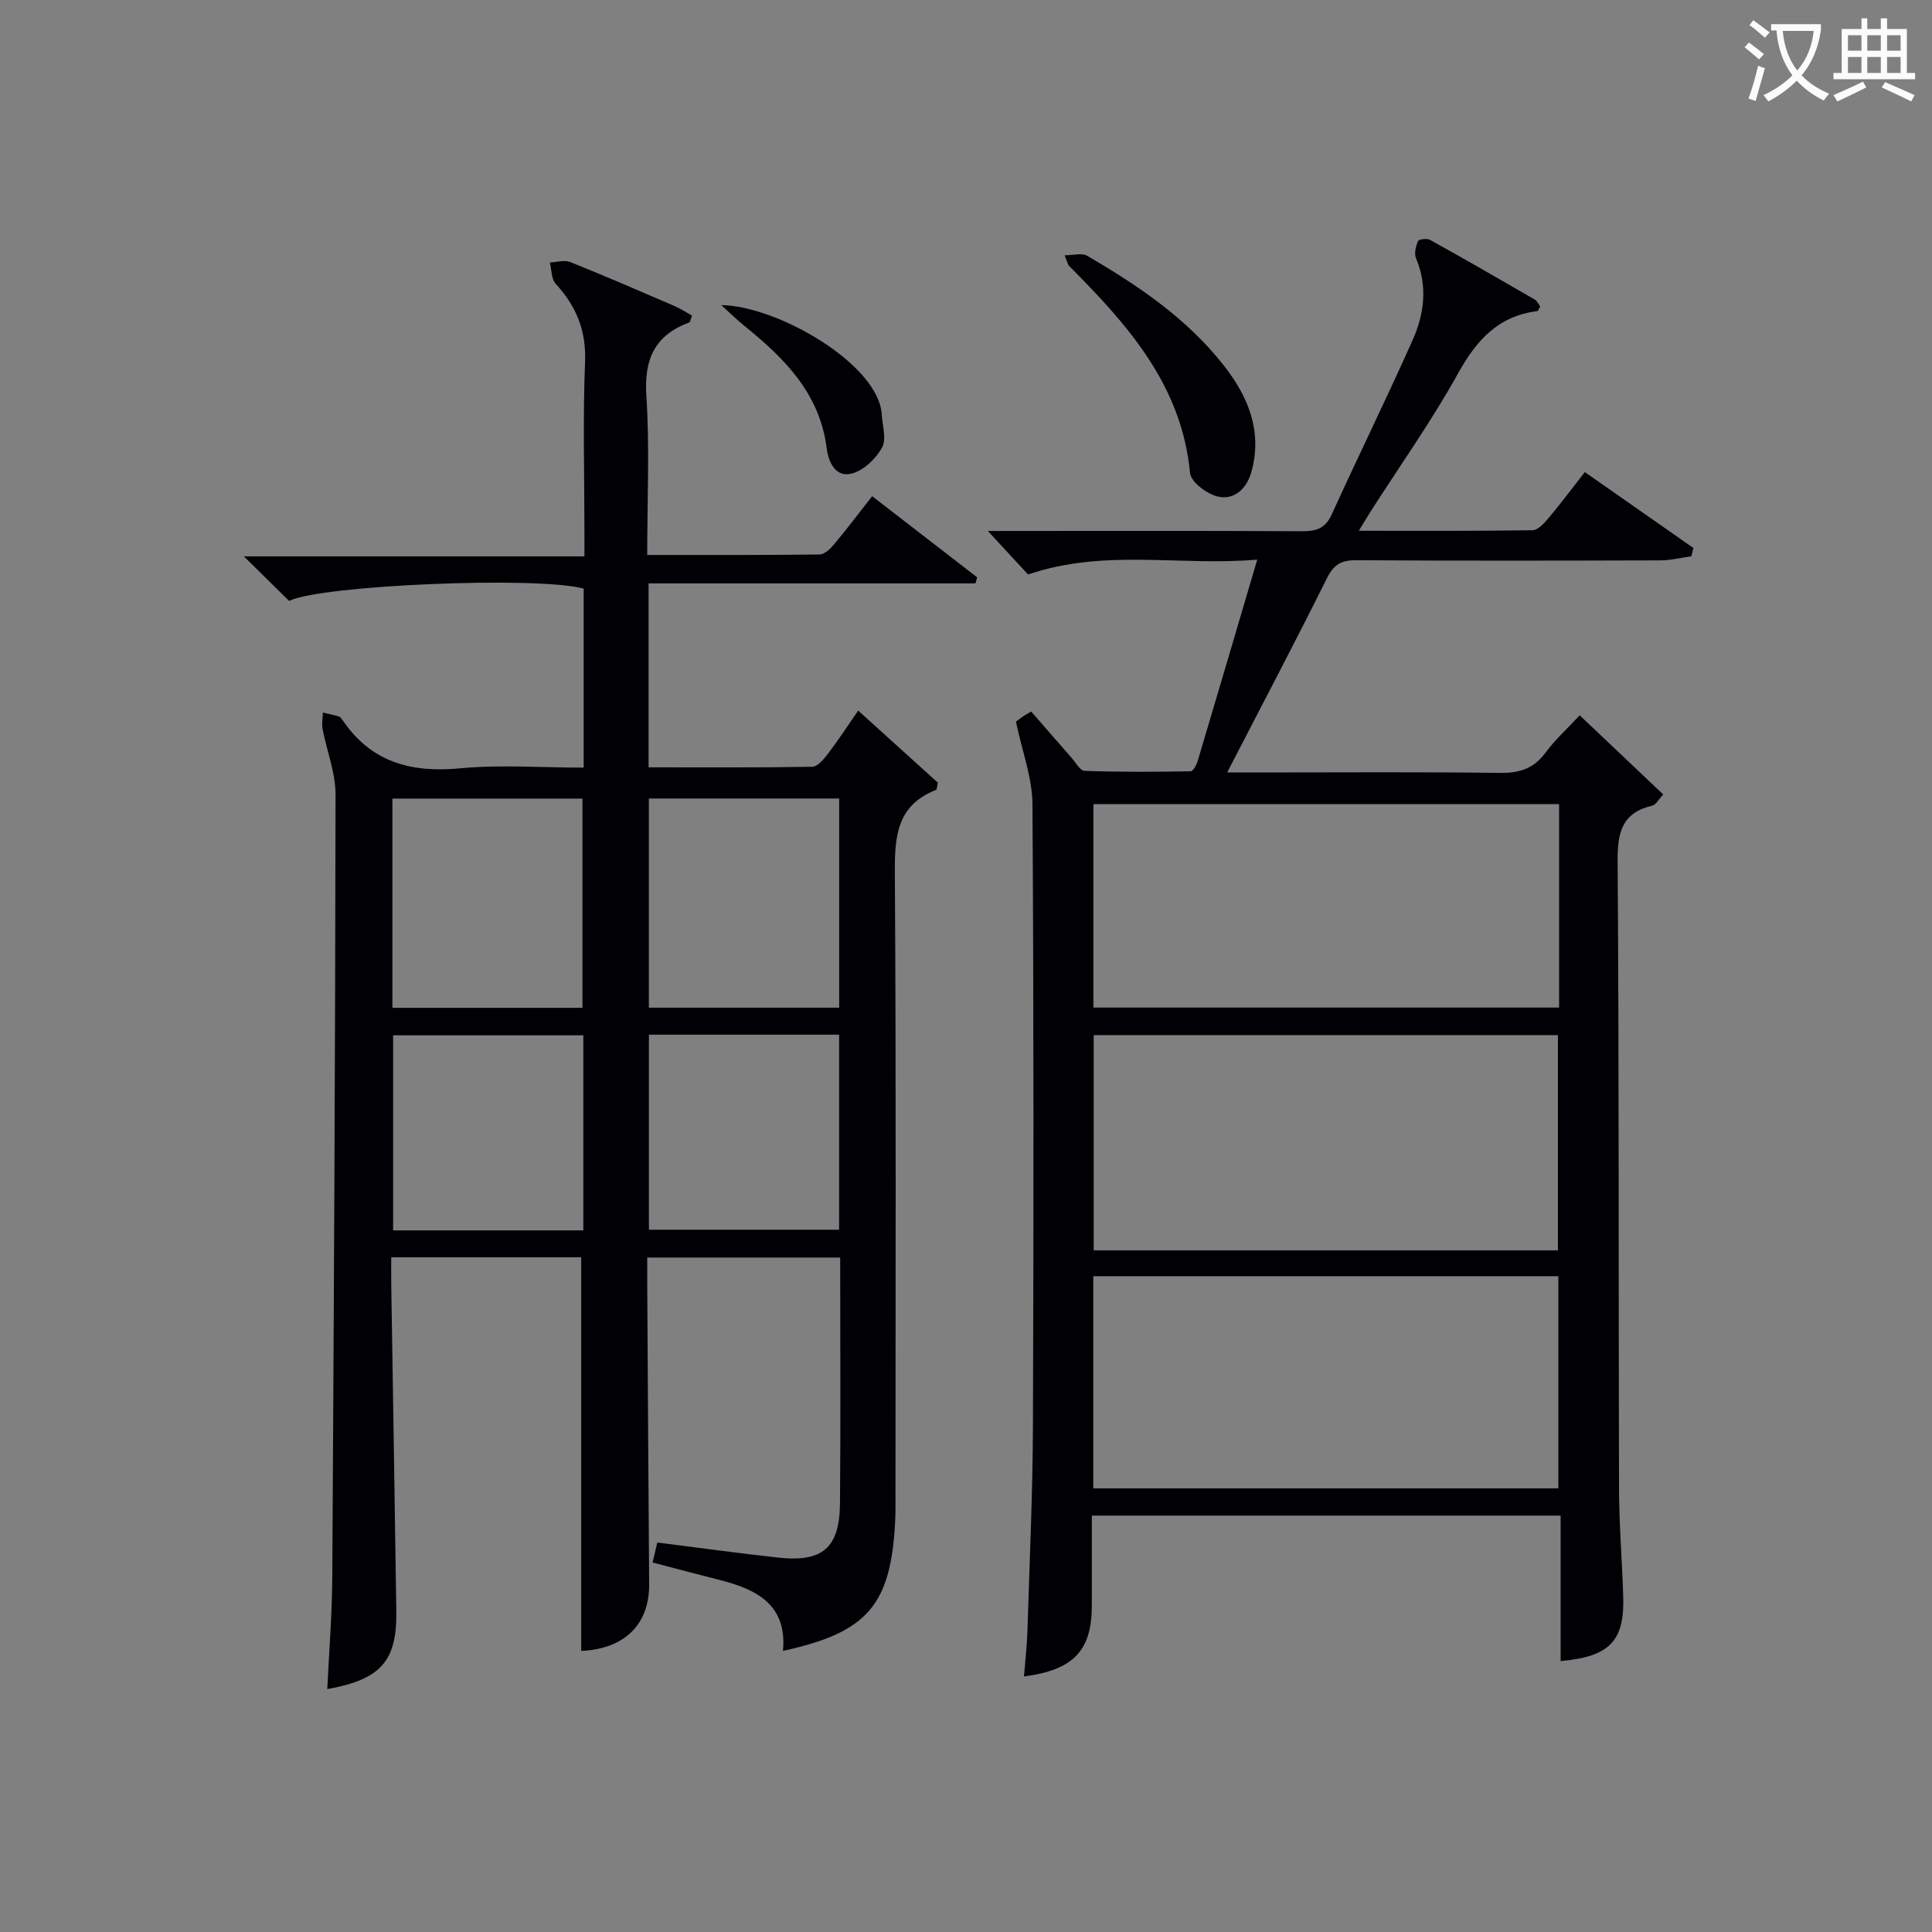
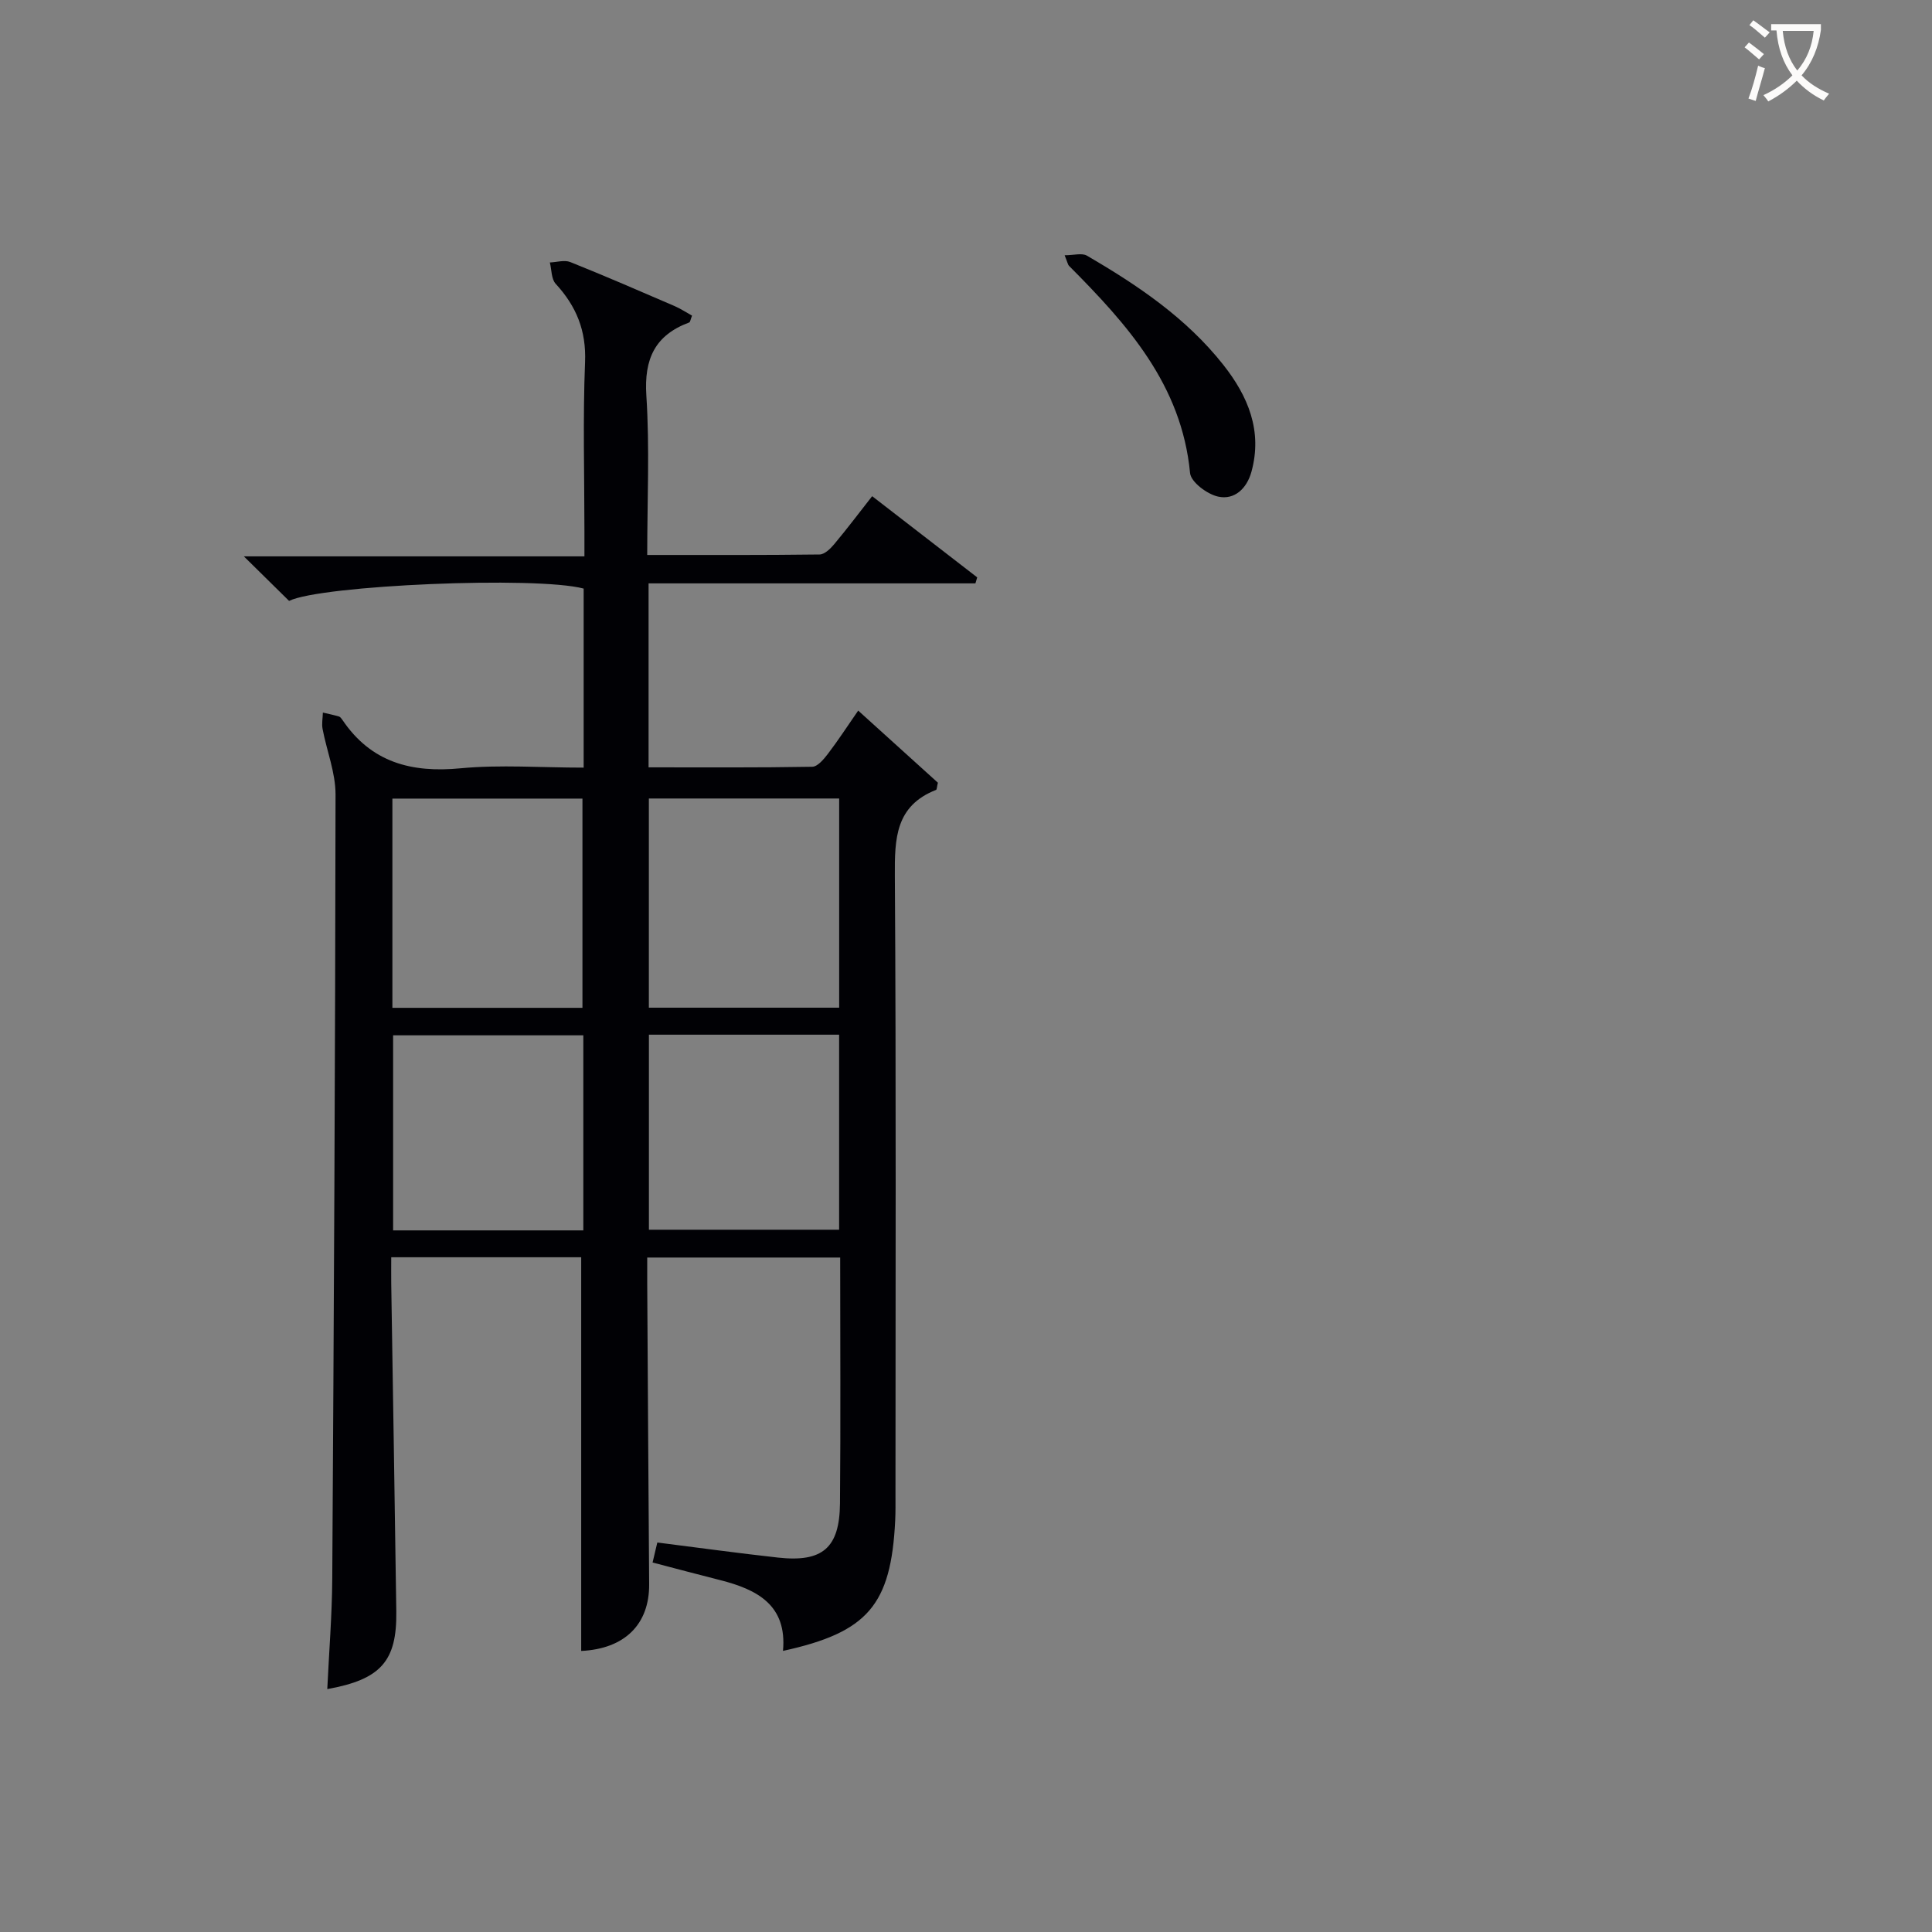
<svg xmlns="http://www.w3.org/2000/svg" enable-background="new 0 0 400 400" viewBox="0 0 400 400">
  <rect x="0" y="0" width="400" height="400" fill="#808080" stroke="none" />
  <g fill="#010105">
    <path d="m120.84 158.93c0-12.82 0-24.95 0-37.07-9.79-2.62-54.4-.71-60.99 2.55-2.95-2.9-5.87-5.78-9.36-9.22h70.51c0-2.06 0-3.64 0-5.21 0-11.66-.34-23.34.13-34.99.27-6.54-1.81-11.59-6.08-16.23-.92-1-.83-2.92-1.21-4.42 1.42-.05 3.03-.57 4.24-.08 7.25 2.9 14.42 6.02 21.59 9.11 1.27.55 2.45 1.34 3.61 1.98-.34.85-.38 1.34-.58 1.41-7.1 2.63-9.37 7.55-8.88 15.13.7 10.76.18 21.59.18 33.01 12.14 0 23.91.05 35.68-.1 1.04-.01 2.26-1.2 3.04-2.14 2.65-3.17 5.14-6.47 7.85-9.93 7.41 5.72 14.58 11.27 21.75 16.81-.12.41-.25.83-.37 1.24-22.47 0-44.94 0-67.67 0v38.09c11.36 0 22.63.08 33.89-.12 1.1-.02 2.38-1.55 3.22-2.65 2.11-2.76 4.01-5.69 6.29-8.98 5.74 5.19 11.22 10.16 16.5 14.93-.22.89-.21 1.43-.38 1.49-8.42 3.3-8.58 10.09-8.53 17.81.28 42.66.13 85.32.13 127.97 0 1.83.03 3.67-.06 5.5-.86 17.48-5.67 23.14-23.23 26.98.87-9.48-5.34-12.71-12.99-14.65-4.65-1.18-9.28-2.41-14.01-3.65.34-1.42.67-2.84.98-4.14 8.54 1.08 16.75 2.21 24.98 3.12 9.22 1.02 12.76-1.98 12.84-11.23.15-16.83.04-33.65.04-50.89-13.15 0-26.2 0-39.95 0 0 1.62-.01 3.38 0 5.14.13 20.83.24 41.65.4 62.48.06 8.34-5.07 13.4-14.07 13.83 0-27.06 0-54.11 0-81.51-12.67 0-25.72 0-39.33 0 0 1.85-.02 3.63 0 5.41.35 22.64.74 45.28 1.05 67.92.14 10.28-3.18 14.08-14.29 16.08.36-7.7.98-15.26 1.03-22.83.33-54.14.62-108.28.68-162.41 0-4.51-1.82-9.01-2.68-13.53-.21-1.09.03-2.27.06-3.41 1.11.26 2.23.49 3.32.81.28.08.52.42.71.69 5.95 8.83 14.31 11.03 24.55 10.03 8.21-.77 16.58-.13 25.41-.13zm-39.6 49.73h39.35c0-14.69 0-29.04 0-43.32-13.32 0-26.22 0-39.35 0zm53.1-43.34v43.31h39.4c0-14.6 0-28.83 0-43.31-13.16 0-26.06 0-39.4 0zm-13.57 49.03c-13.42 0-26.46 0-39.38 0v40.39h39.38c0-13.51 0-26.77 0-40.39zm13.58-.13v40.38h39.38c0-13.65 0-26.91 0-40.38-13.18 0-26.1 0-39.38 0z" />
-     <path d="m210.34 149.41c-.17.13.62-.48 1.43-1.06.4-.29.85-.51 1.73-1.03 2.74 3.14 5.51 6.34 8.31 9.52.88 1 1.8 2.73 2.75 2.76 7.31.25 14.64.22 21.96.09.52-.01 1.23-1.39 1.48-2.24 4.03-13.5 8-27.01 12.3-41.59-15.96 1.4-31.53-2.33-47.45 3.08-2.17-2.35-4.95-5.36-8.33-9.01h5.45c19.83 0 39.65-.06 59.48.06 2.96.02 4.92-.51 6.26-3.46 5.5-12.09 11.36-24.01 16.77-36.14 2.4-5.39 3.14-11.13.69-16.92-.42-.98-.04-2.49.42-3.56.17-.39 1.86-.6 2.5-.24 7.26 4.03 14.45 8.17 21.64 12.33.52.3.81.99 1.16 1.46-.26.43-.4.93-.6.95-8.04 1-12.55 5.94-16.37 12.82-5.47 9.87-12.05 19.13-18.14 28.66-.69 1.08-1.33 2.18-2.45 4 12.49 0 24.23.07 35.96-.11 1.14-.02 2.45-1.48 3.34-2.54 2.46-2.92 4.75-5.99 7.49-9.5 7.55 5.28 15.01 10.49 22.47 15.71-.14.57-.27 1.15-.41 1.72-2.14.3-4.28.84-6.43.85-20.99.06-41.98.1-62.98-.03-3.07-.02-4.63.89-6.04 3.72-6.57 13.2-13.45 26.25-20.66 40.22h6.54c16.66 0 33.32-.13 49.98.09 4.03.05 6.97-.9 9.4-4.2 1.94-2.64 4.43-4.88 7.07-7.72 5.86 5.56 11.48 10.88 17.3 16.39-.96 1.01-1.51 2.13-2.27 2.31-6.21 1.46-7.22 5.44-7.18 11.37.31 43.31.17 86.63.29 129.95.02 7.48.64 14.95.87 22.43.29 9.2-2.81 12.45-12.96 13.36 0-9.93 0-19.83 0-30.12-32.53 0-64.57 0-97.06 0v18.64c-.01 9.26-3.72 13.32-14.05 14.66.25-3.14.62-6.16.71-9.19.44-14.3 1.1-28.61 1.15-42.91.15-42.82.17-85.63-.1-128.45-.01-5.39-2.09-10.79-3.42-17.13zm112.21 109.46c0-15.2 0-29.91 0-44.56-32.28 0-64.18 0-96.11 0v44.56zm-96.2 5.35v43.93h96.29c0-14.86 0-29.28 0-43.93-32.18 0-64.07 0-96.29 0zm96.44-97.74c-32.49 0-64.48 0-96.41 0v42.13h96.41c0-14.18 0-27.97 0-42.13z" />
    <path d="m220.42 52.85c1.89 0 3.58-.52 4.61.08 10.52 6.12 20.58 12.9 28.24 22.6 5.13 6.5 8.16 13.69 5.82 22.17-.95 3.43-3.49 5.86-6.88 5.12-2.27-.49-5.64-3.01-5.82-4.88-1.74-18.3-13.02-30.8-25.08-42.92-.21-.21-.25-.58-.89-2.17z" />
-     <path d="m149.34 63.17c11.58.14 32.61 12.23 33.22 22.67.13 2.3 1.02 5.07.07 6.81-1.26 2.28-3.73 4.67-6.15 5.36-3.51 1-4.96-2.39-5.32-5.19-1.43-11.38-8.75-18.65-17.04-25.35-1.67-1.35-3.19-2.86-4.78-4.3z" />
  </g>
  <path d="m362.1 8.8c1.1.8 2.1 1.6 3.1 2.4l-1 1.1c-1.3-1.1-2.3-2-3-2.5zm1.9 4.8c.5.2.9.4 1.4.5-.6 2.3-1.3 4.5-1.9 6.8l-1.5-.5c.8-2.1 1.4-4.3 2-6.8zm-1-9.4c1.3.9 2.4 1.8 3.4 2.5l-1 1.1c-1.4-1.2-2.4-2.1-3.2-2.6zm3.7 2.2v-1.4h10.3v1.2c-.5 3.6-1.8 6.8-4 9.4 1.5 1.6 3.4 2.8 5.7 3.8-.3.4-.7.8-1.1 1.4-2.3-1.1-4.1-2.5-5.6-4.1-1.6 1.6-3.6 3.1-5.9 4.3-.3-.5-.7-.9-1-1.3 2.4-1.1 4.4-2.5 6-4.1-1.9-2.5-3-5.6-3.3-9.3h-1.1zm8.8 0h-6.4c.3 3.3 1.3 6 3 8.2 2-2.3 3.1-5.1 3.4-8.2z" fill="#fcfbfa" />
-   <path d="m385.3 3.8h1.3v2.2h2.8v-2.2h1.3v2.2h4.1v9.1h1.7v1.3h-16.9v-1.3h1.7v-9.1h4.1v-2.2zm.4 13.1.7 1.2c-1.8.9-3.8 1.9-6 2.9-.2-.4-.5-.8-.8-1.3 2.3-1 4.3-1.9 6.1-2.8zm-3.1-6.4h2.8v-3.2h-2.8zm0 4.6h2.8v-3.3h-2.8zm4-4.6h2.8v-3.2h-2.8zm0 4.6h2.8v-3.3h-2.8zm3.7 1.9c2.1.9 4.1 1.8 6.1 2.7l-.7 1.3c-2.2-1.1-4.2-2-6.1-2.9zm3.2-9.7h-2.8v3.2h2.8zm-2.8 7.8h2.8v-3.3h-2.8z" fill="#fcfbfa" />
</svg>